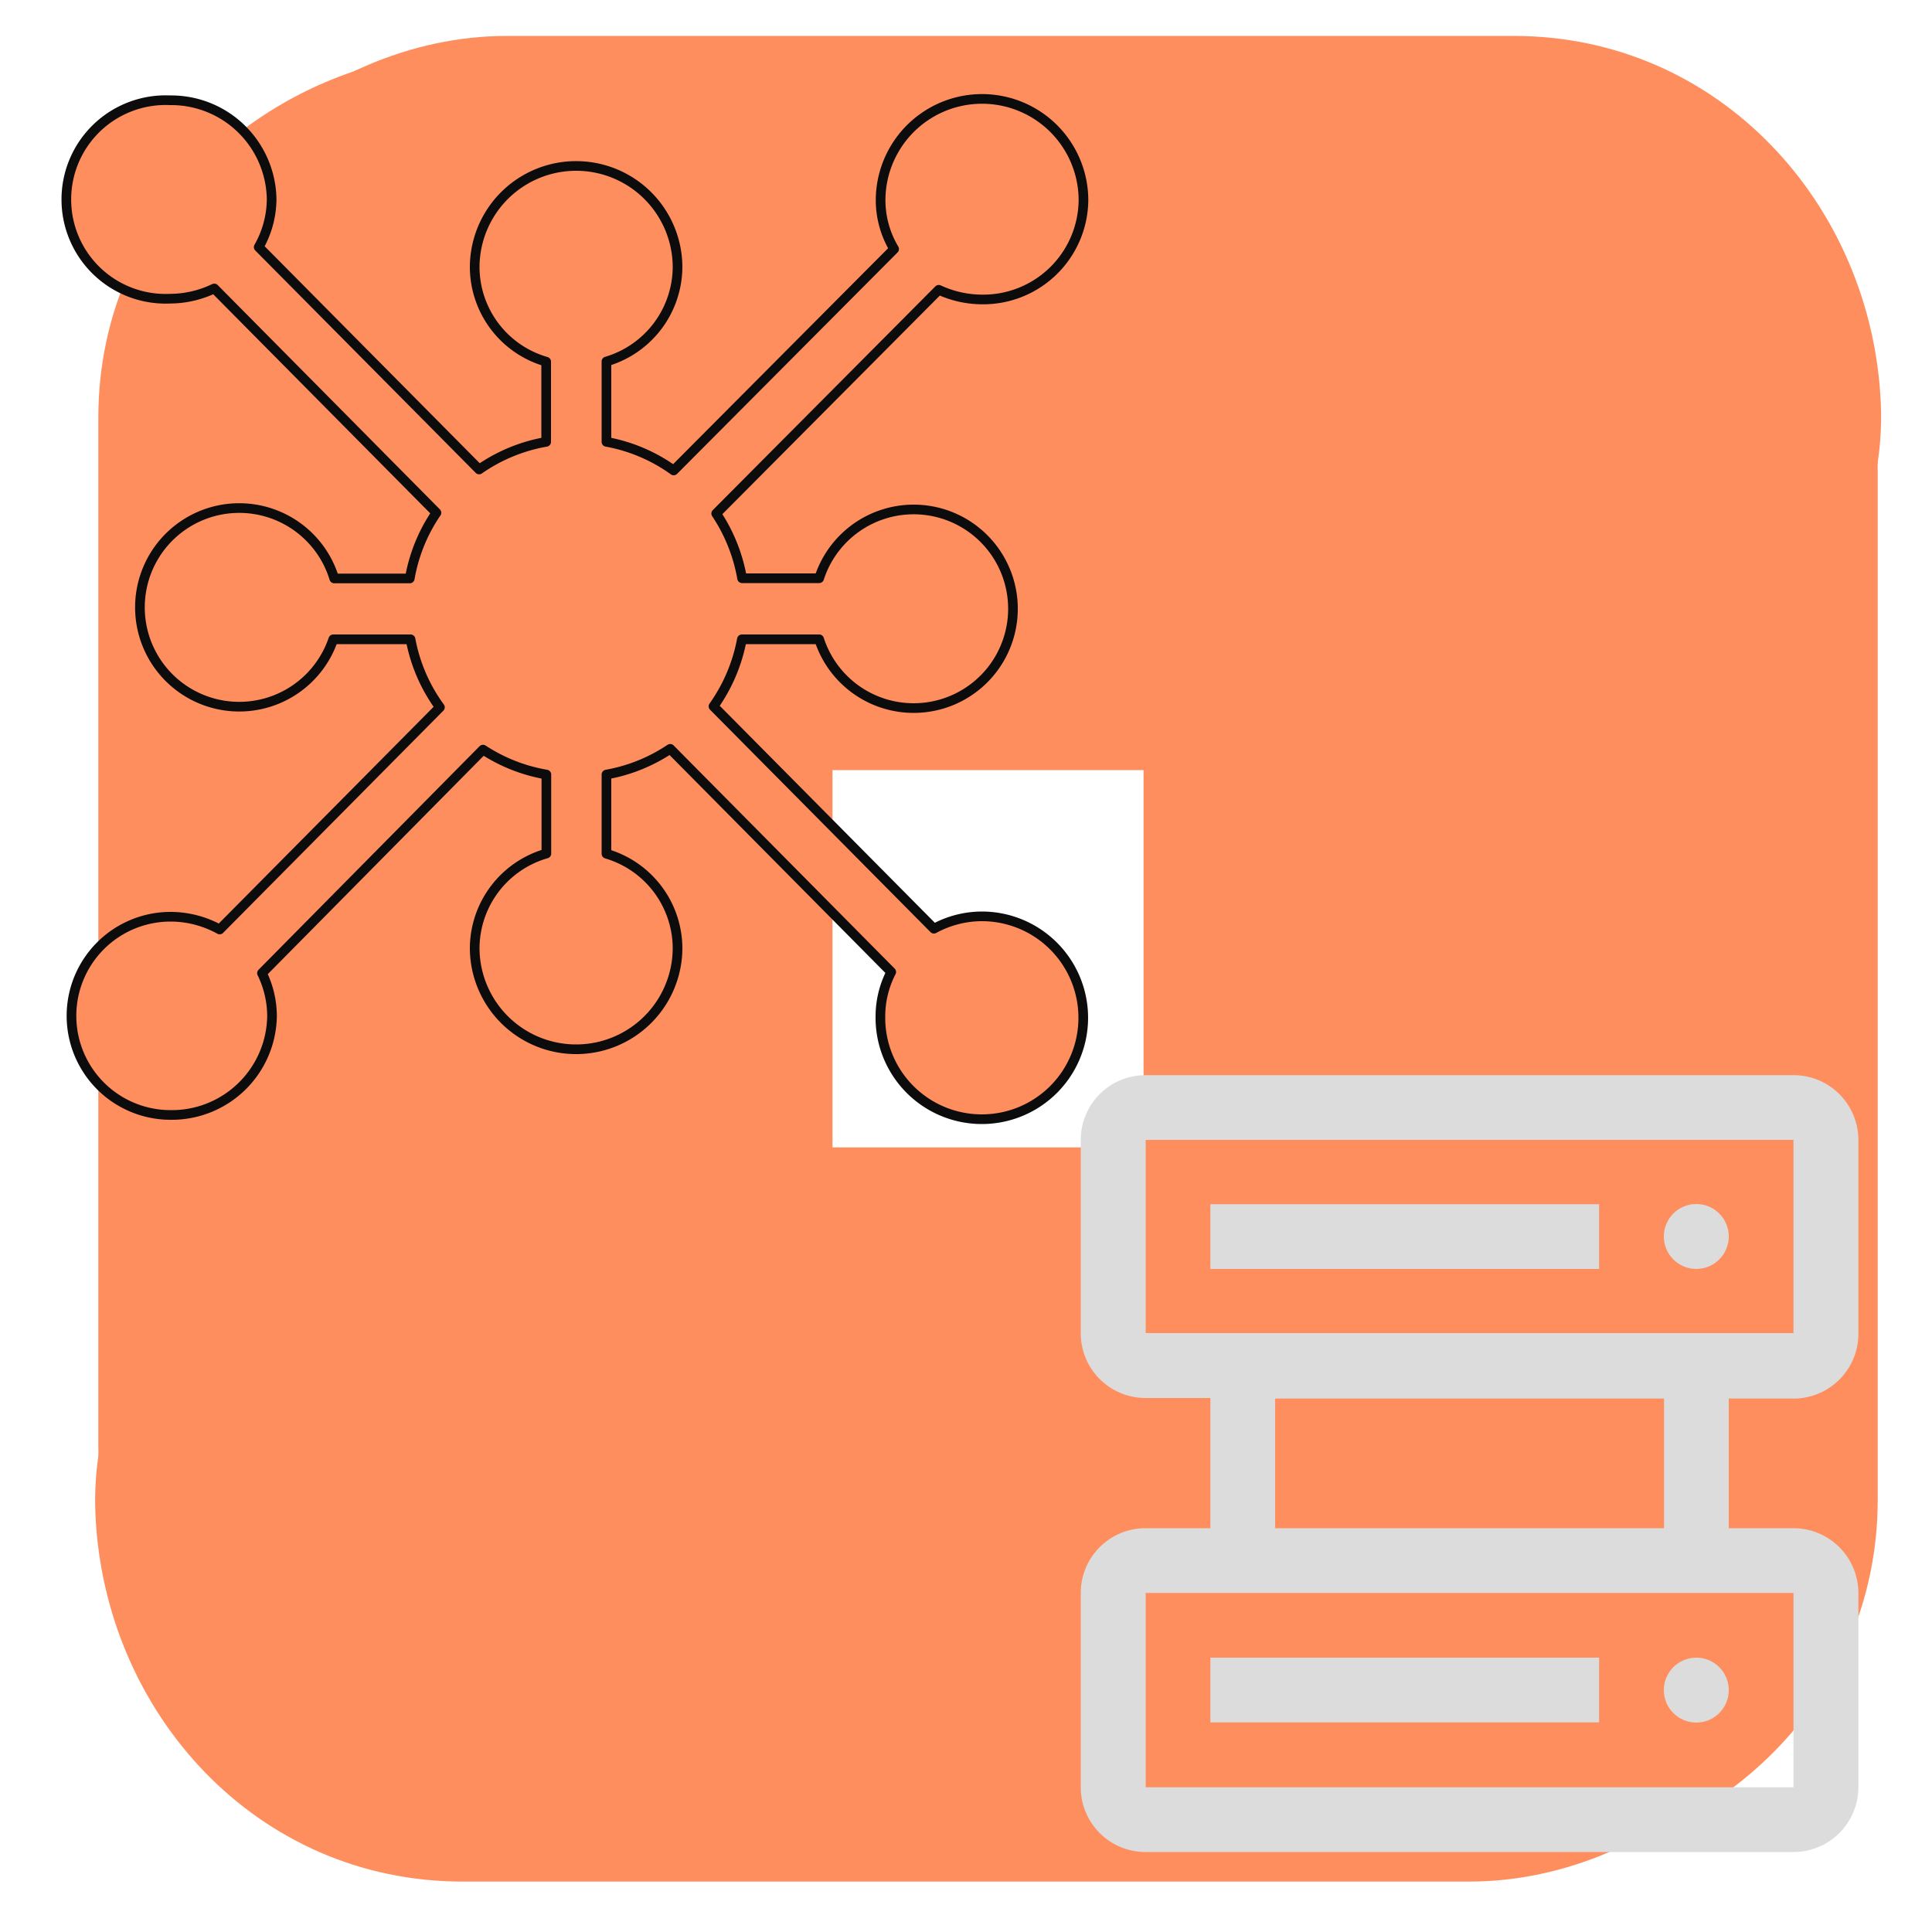
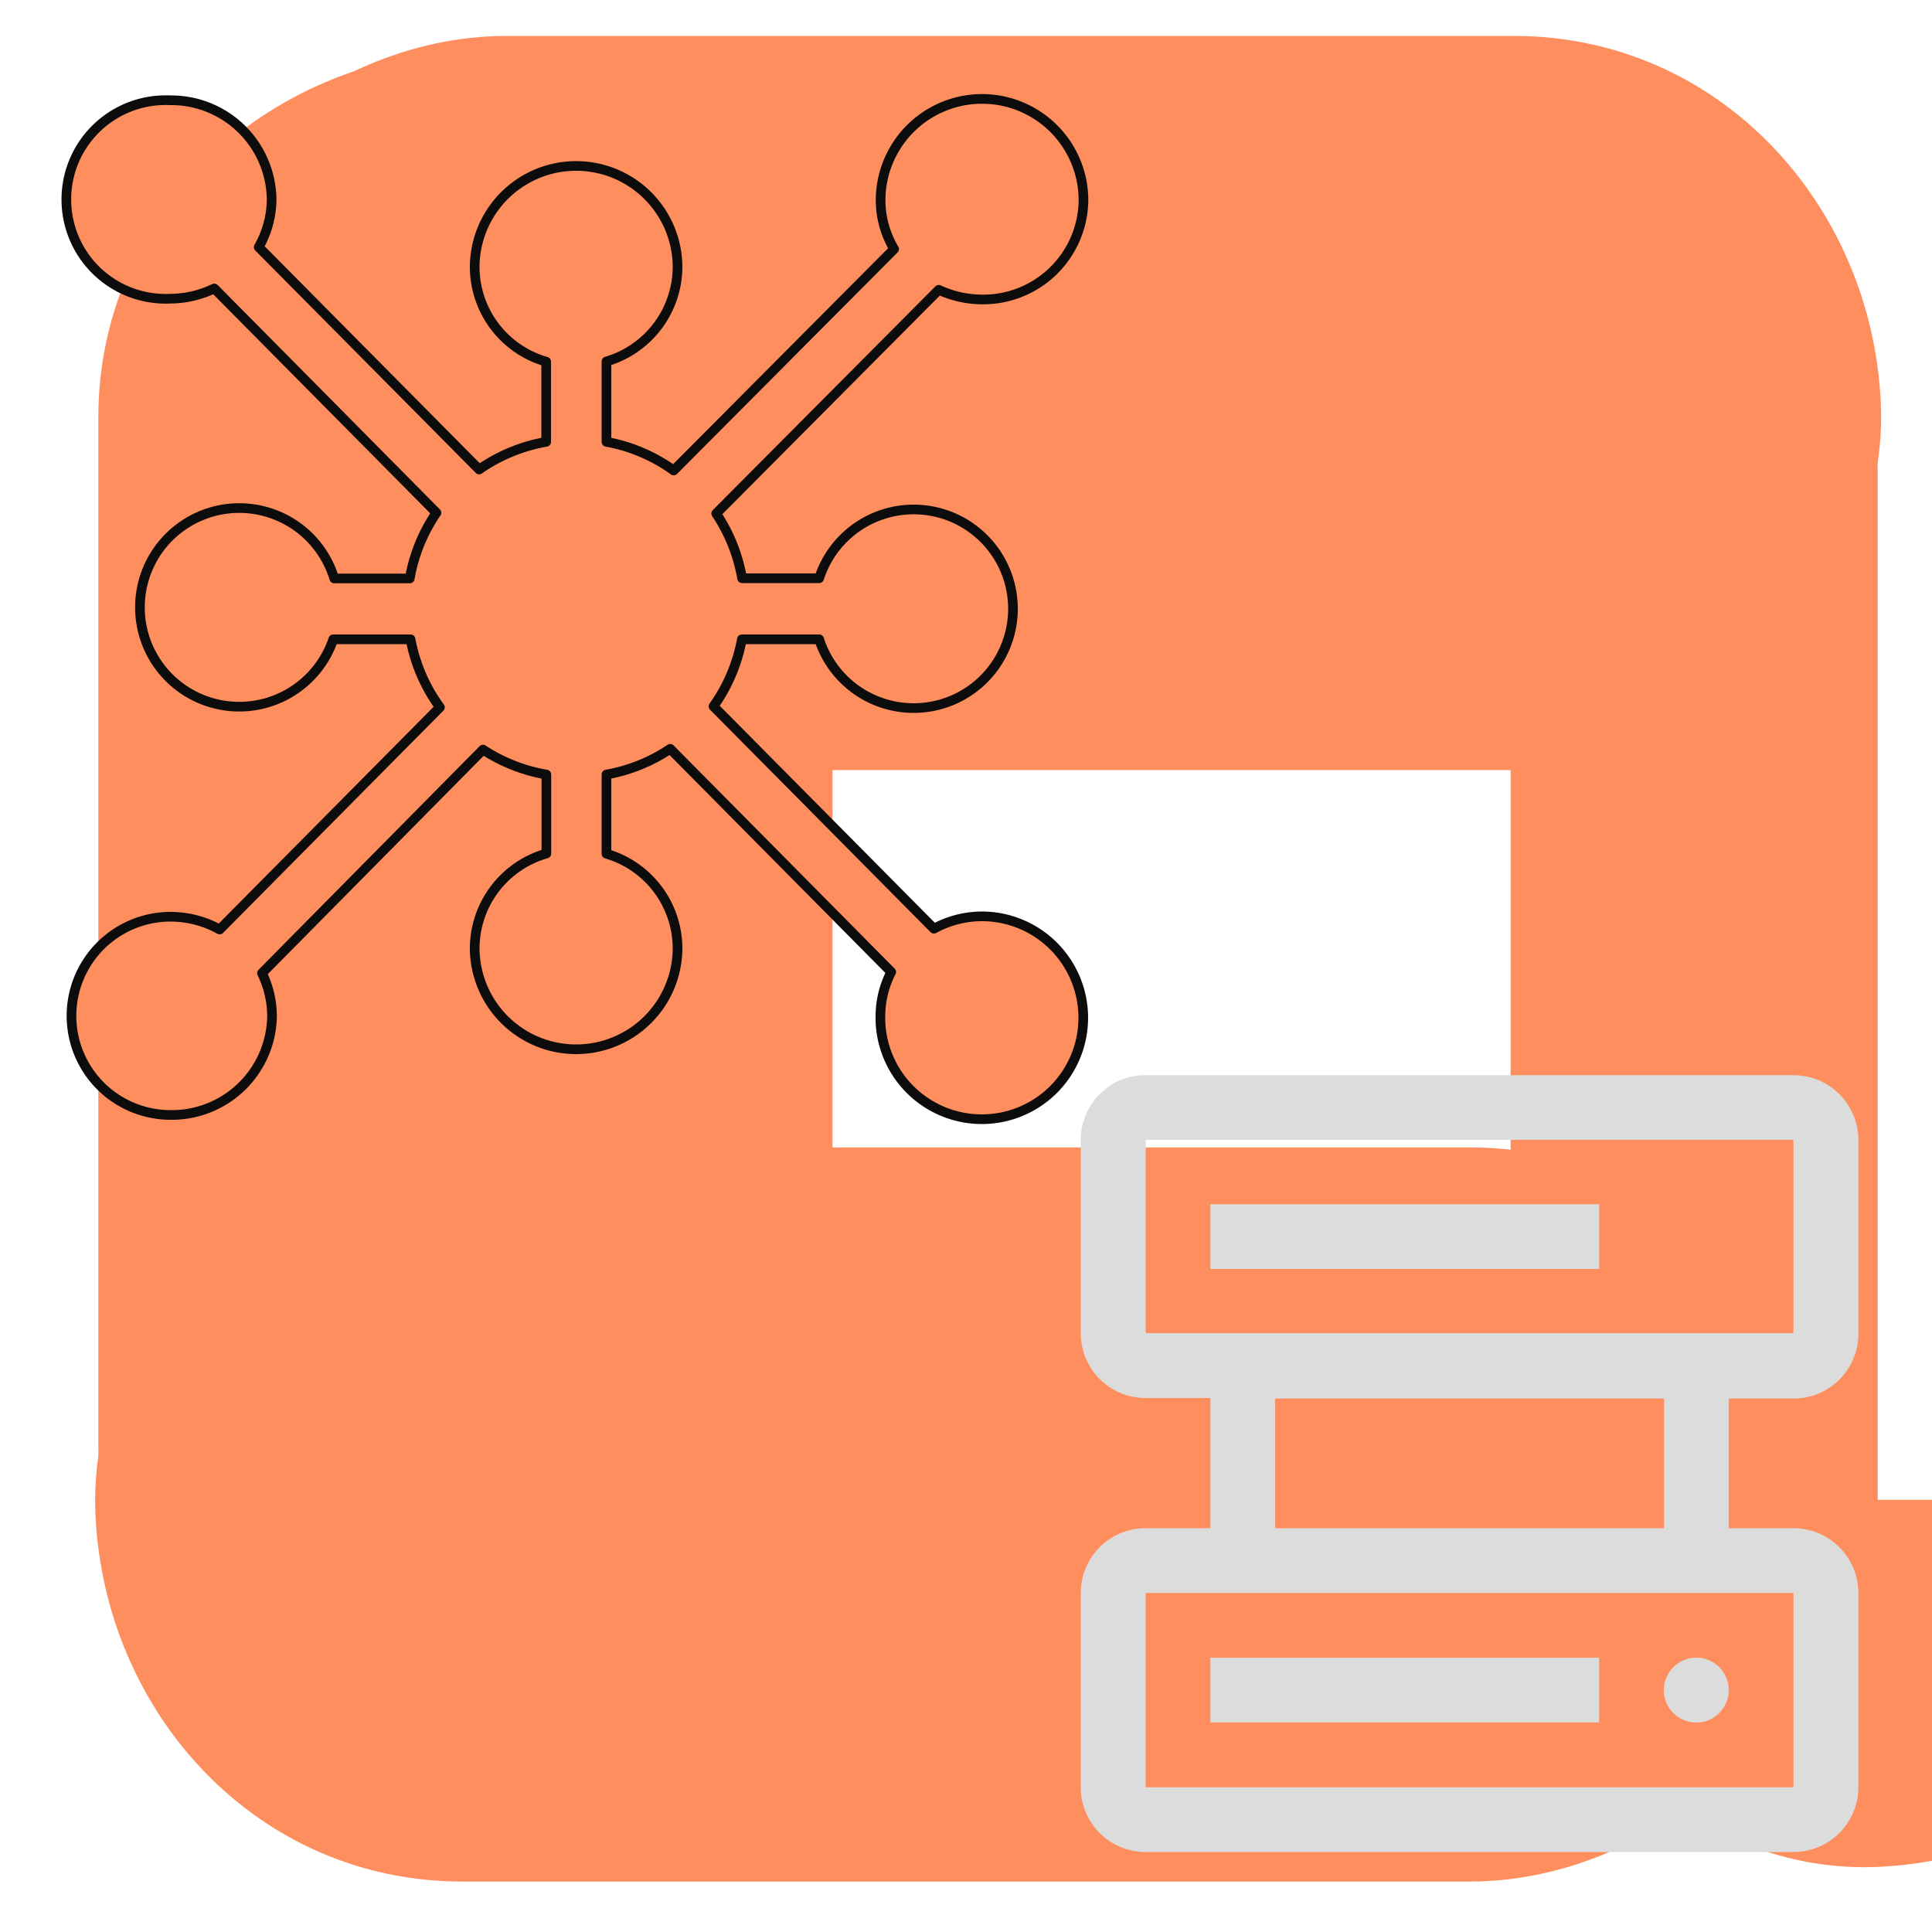
<svg xmlns="http://www.w3.org/2000/svg" id="Layer_1" data-name="Layer 1" viewBox="0 0 100 100">
  <defs>
    <style>.cls-1,.cls-2{fill:#ff8e5e;}.cls-2{stroke:#0c0c0c;stroke-linecap:round;stroke-linejoin:round;stroke-width:0.5px;fill-rule:evenodd;}.cls-3{fill:none;}.cls-4{fill:#dcdcdc;}</style>
  </defs>
-   <path class="cls-1" d="M97.19,77.63V24.44c0-9.93-8.74-19.45-19-19s-19,8.35-19,19V77.63c0,9.94,8.74,19.46,19,19s19-8.35,19-19Z" />
+   <path class="cls-1" d="M97.19,77.63V24.44c0-9.93-8.74-19.45-19-19V77.63c0,9.94,8.74,19.46,19,19s19-8.35,19-19Z" />
  <path class="cls-1" d="M78.35,1.86H26.22c-9.94,0-19.46,8.74-19,19s8.35,19,19,19H78.35c9.94,0,19.46-8.74,19-19s-8.35-19-19-19Z" />
  <path class="cls-1" d="M5.09,21.61V74.8c0,9.94,8.74,19.46,19,19s19-8.35,19-19V21.61c0-9.93-8.74-19.46-19-19s-19,8.35-19,19Z" />
  <path class="cls-1" d="M23.94,97.39H76.06c9.94,0,19.46-8.74,19-19s-8.34-19-19-19H23.94c-9.94,0-19.46,8.73-19,19s8.34,19,19,19Z" />
  <path class="cls-2" d="M50.82,47.43a5.2,5.2,0,0,0-2.48.64L36.93,36.56a8.73,8.73,0,0,0,1.47-3.47h4a5.14,5.14,0,1,0,0-3.16H38.41a8.72,8.72,0,0,0-1.34-3.35L48.59,15a5.36,5.36,0,0,0,2.23.5,5.19,5.19,0,0,0,5.26-5.13,5.25,5.25,0,0,0-10.5,0,4.94,4.94,0,0,0,.7,2.52L34.87,24.35a8.59,8.59,0,0,0-3.48-1.48V18.71a5.13,5.13,0,0,0,3.68-4.87,5.25,5.25,0,0,0-10.5,0,5.11,5.11,0,0,0,3.7,4.88v4.15A8.67,8.67,0,0,0,24.8,24.3L13.39,12.79a5.07,5.07,0,0,0,.67-2.47A5.2,5.2,0,0,0,8.8,5.19a5.14,5.14,0,1,0,0,10.27,5.31,5.31,0,0,0,2.29-.53l11.5,11.61a8.63,8.63,0,0,0-1.38,3.4H17.3a5.14,5.14,0,1,0-.05,3.15h4a8.63,8.63,0,0,0,1.52,3.52l-11.4,11.5a5.27,5.27,0,0,0-2.54-.66,5.13,5.13,0,1,0,0,10.26,5.19,5.19,0,0,0,5.25-5.13,5.1,5.1,0,0,0-.52-2.21L25,38.8a8.64,8.64,0,0,0,3.28,1.29v4.09a5.12,5.12,0,0,0-3.71,4.88,5.25,5.25,0,0,0,10.5,0,5.12,5.12,0,0,0-3.68-4.87v-4.1a8.63,8.63,0,0,0,3.3-1.33L46.13,50.31a5,5,0,0,0-.56,2.27,5.25,5.25,0,1,0,5.25-5.15Z" />
  <rect class="cls-3" width="100" height="100" />
  <circle class="cls-4" cx="87.8" cy="87.48" r="1.68" />
  <rect class="cls-4" x="62.65" y="85.8" width="20.12" height="3.35" />
-   <circle class="cls-4" cx="87.8" cy="64" r="1.68" />
  <rect class="cls-4" x="62.65" y="62.33" width="20.12" height="3.35" />
  <path class="cls-4" d="M92.83,72.39A3.36,3.36,0,0,0,96.19,69V59a3.36,3.36,0,0,0-3.36-3.35H59.3A3.35,3.35,0,0,0,55.94,59V69a3.35,3.35,0,0,0,3.36,3.36h3.35V79.1H59.3a3.35,3.35,0,0,0-3.36,3.35V92.51a3.35,3.35,0,0,0,3.36,3.35H92.83a3.36,3.36,0,0,0,3.36-3.35V82.45a3.36,3.36,0,0,0-3.36-3.35H89.48V72.39ZM59.3,59H92.83V69H59.3ZM92.83,92.51H59.3V82.45H92.83ZM86.13,79.1H66V72.39H86.13Z" />
</svg>